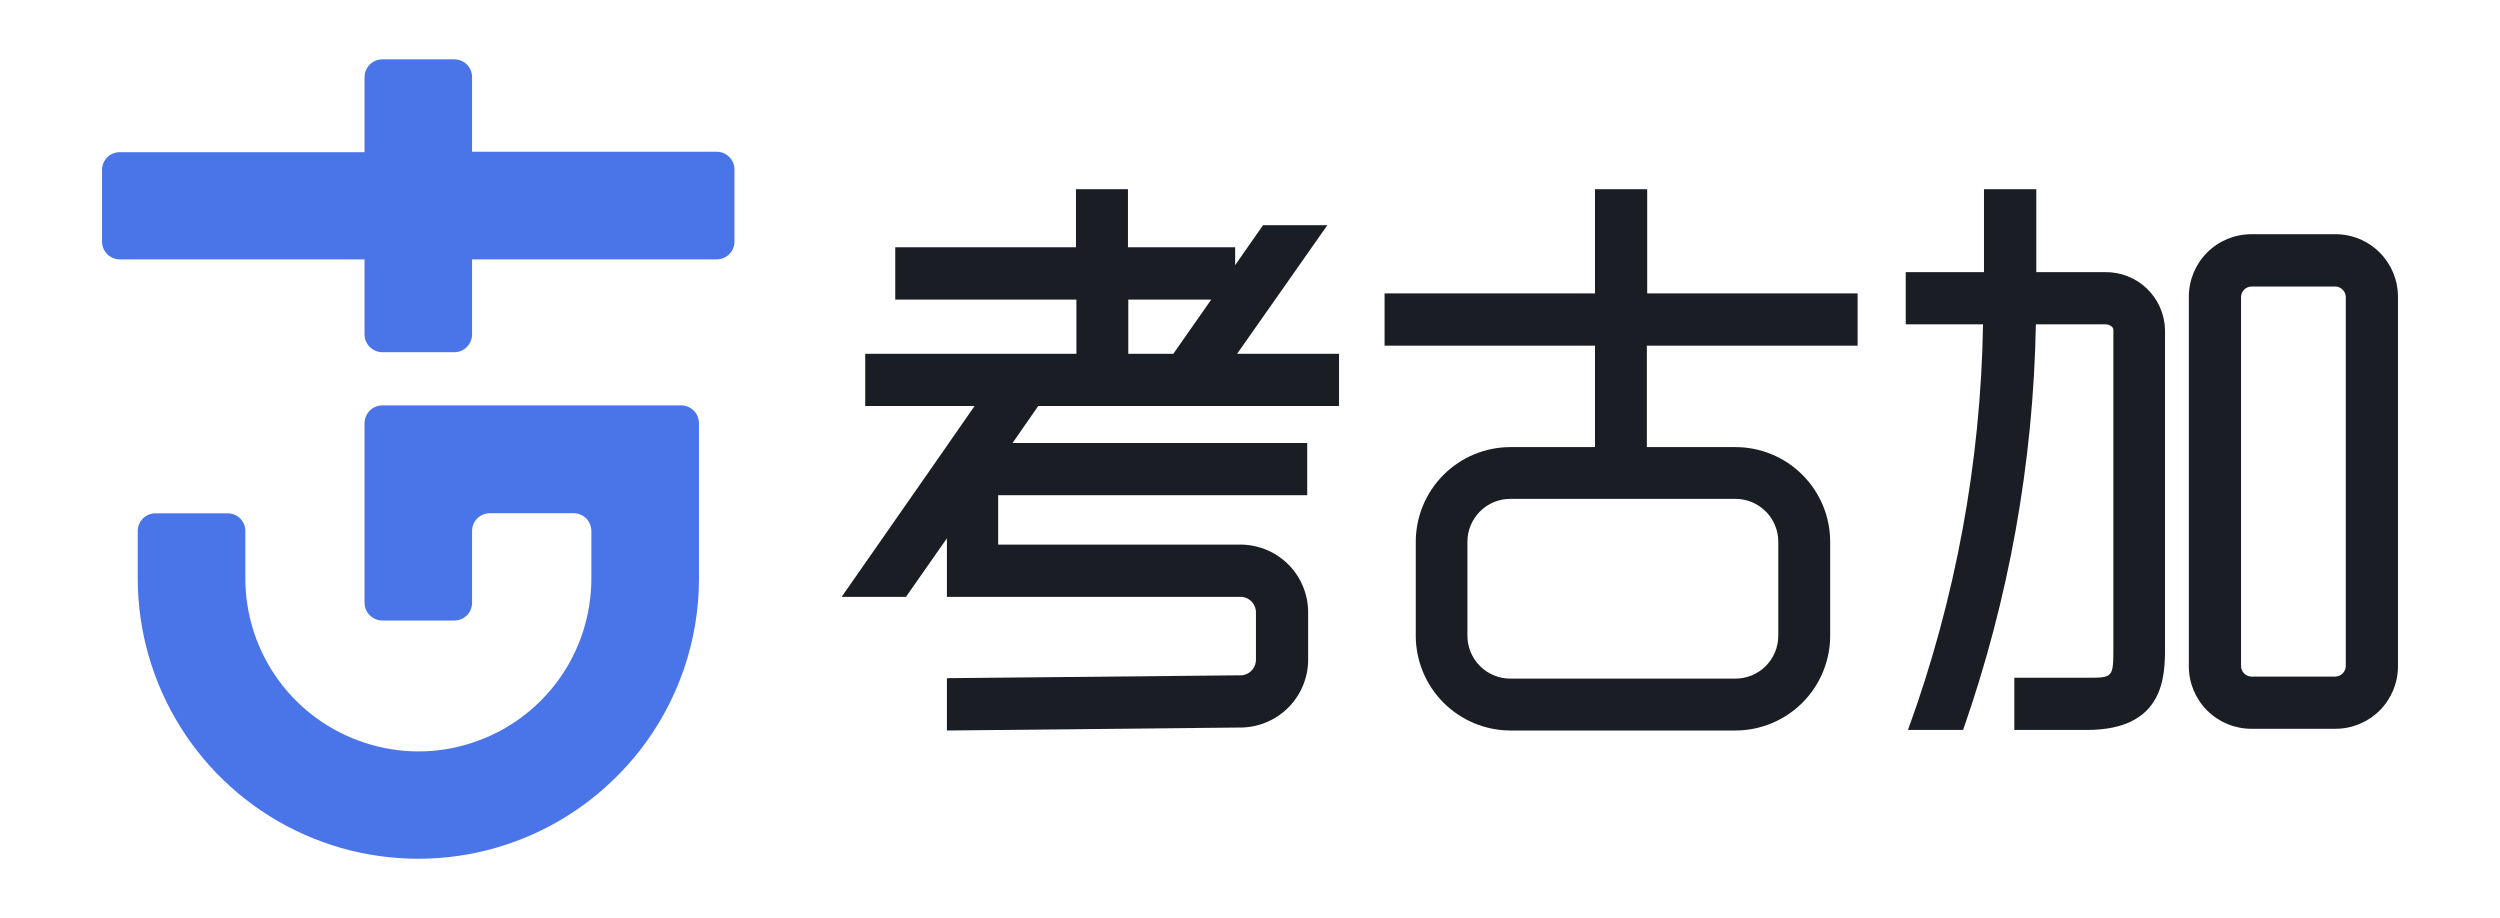
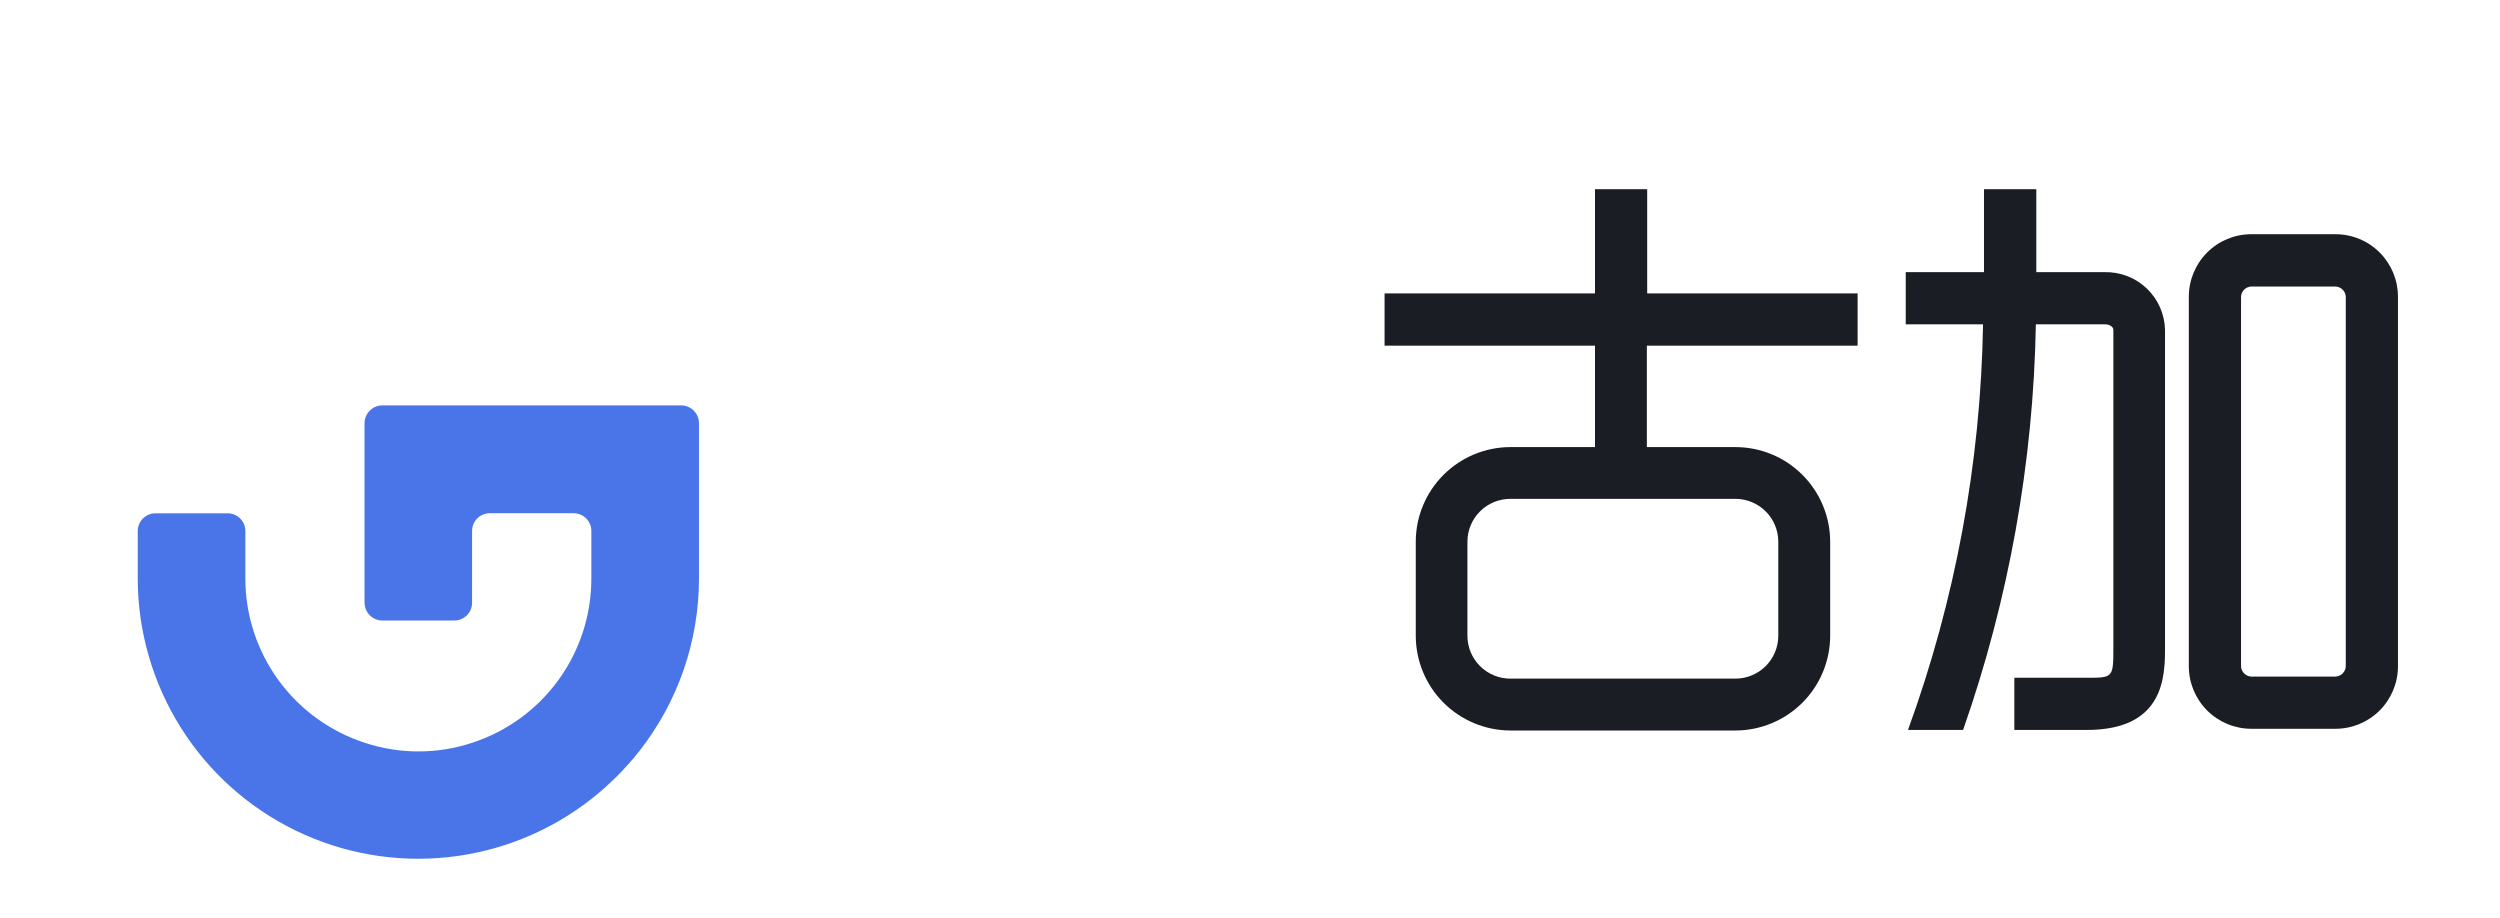
<svg xmlns="http://www.w3.org/2000/svg" width="98" height="36" viewBox="0 0 98 36" fill="none">
  <g clip-path="url(#clip0_6687_1580)">
-     <path d="M52.49 15.916V13.87H48.494L52.032 8.828H49.511L48.418 10.395V9.693H44.216V7.416H42.178V9.693H35.094V11.744H42.195V13.87H33.917V15.916H38.203L37.195 17.366L37.086 17.526L32.993 23.396H35.514L37.119 21.102V23.396H48.687C48.846 23.414 48.993 23.493 49.094 23.617C49.197 23.741 49.246 23.9 49.233 24.06V25.808C49.246 25.967 49.197 26.125 49.096 26.249C48.995 26.373 48.85 26.453 48.691 26.471L37.119 26.585V28.636L48.708 28.518C49.406 28.494 50.067 28.196 50.548 27.689C51.029 27.182 51.292 26.506 51.279 25.808V24.06C51.294 23.357 51.029 22.677 50.544 22.169C50.057 21.661 49.39 21.366 48.687 21.349H39.128V19.412H51.242V17.366H39.691L40.699 15.916H52.49ZM44.229 11.744H47.481L45.993 13.87H44.229V11.744Z" fill="#1A1D23" />
    <path d="M26.69 15.891H14.988C14.803 15.892 14.626 15.966 14.496 16.096C14.365 16.227 14.291 16.404 14.29 16.588V23.626C14.29 23.811 14.364 23.989 14.495 24.119C14.625 24.25 14.803 24.324 14.988 24.324H17.811C17.903 24.324 17.993 24.306 18.078 24.271C18.162 24.236 18.239 24.184 18.303 24.119C18.368 24.055 18.419 23.977 18.453 23.893C18.488 23.808 18.505 23.718 18.505 23.626V20.815C18.505 20.63 18.578 20.453 18.709 20.322C18.84 20.191 19.017 20.118 19.202 20.118H22.488C22.672 20.119 22.849 20.193 22.979 20.323C23.109 20.454 23.181 20.631 23.181 20.815V22.681C23.181 24.11 22.729 25.503 21.889 26.659C21.049 27.816 19.864 28.676 18.505 29.118C17.14 29.569 15.667 29.569 14.303 29.118C12.941 28.677 11.754 27.815 10.912 26.657C10.07 25.499 9.617 24.104 9.618 22.672V20.815C9.618 20.724 9.6 20.633 9.565 20.549C9.53 20.465 9.478 20.388 9.413 20.323C9.348 20.259 9.272 20.208 9.187 20.174C9.102 20.139 9.012 20.121 8.92 20.122H6.101C6.009 20.121 5.918 20.138 5.833 20.172C5.748 20.207 5.67 20.258 5.605 20.322C5.54 20.387 5.488 20.463 5.453 20.548C5.417 20.633 5.399 20.724 5.399 20.815V22.685C5.403 24.746 5.985 26.764 7.08 28.51C8.175 30.256 9.738 31.659 11.592 32.559C13.446 33.459 15.515 33.82 17.564 33.601C19.614 33.382 21.56 32.592 23.181 31.32C23.879 30.771 24.509 30.142 25.06 29.446C26.58 27.511 27.404 25.12 27.4 22.66V16.588C27.4 16.496 27.381 16.404 27.345 16.319C27.309 16.234 27.256 16.157 27.19 16.092C27.124 16.027 27.046 15.976 26.96 15.941C26.874 15.907 26.783 15.89 26.69 15.891Z" fill="#4975E9" />
-     <path d="M28.102 5.949H18.505V3.008C18.502 2.826 18.427 2.653 18.297 2.526C18.168 2.398 17.993 2.327 17.812 2.327H14.988C14.803 2.327 14.626 2.401 14.495 2.531C14.364 2.662 14.29 2.84 14.29 3.025V5.966H4.698C4.516 5.965 4.341 6.035 4.21 6.162C4.08 6.288 4.004 6.461 4 6.642V9.47C4 9.655 4.073 9.833 4.204 9.964C4.335 10.094 4.513 10.168 4.698 10.168H14.29V13.109C14.291 13.294 14.365 13.471 14.496 13.601C14.627 13.732 14.803 13.806 14.988 13.807H17.812C17.996 13.806 18.172 13.732 18.302 13.601C18.432 13.47 18.505 13.293 18.505 13.109V10.168H28.102C28.285 10.166 28.461 10.091 28.59 9.961C28.719 9.83 28.791 9.654 28.791 9.47V6.642C28.791 6.459 28.719 6.284 28.59 6.154C28.46 6.024 28.285 5.95 28.102 5.949Z" fill="#4975E9" />
    <path d="M72.818 13.551V11.5H64.57V7.416H62.524V11.5H54.275V13.551H62.524V17.526H59.208C58.225 17.527 57.282 17.918 56.586 18.614C55.891 19.309 55.499 20.252 55.498 21.236V24.921C55.499 25.905 55.89 26.849 56.586 27.545C57.281 28.241 58.224 28.633 59.208 28.636H68.032C69.016 28.633 69.96 28.241 70.655 27.545C71.35 26.849 71.742 25.905 71.743 24.921V21.236C71.742 20.252 71.35 19.309 70.655 18.614C69.959 17.918 69.016 17.527 68.032 17.526H64.557V13.551H72.818ZM69.709 21.236V24.921C69.709 25.367 69.532 25.794 69.217 26.11C68.901 26.425 68.474 26.602 68.028 26.602H59.204C58.758 26.602 58.331 26.425 58.016 26.11C57.7 25.794 57.523 25.367 57.523 24.921V21.236C57.523 20.79 57.7 20.363 58.016 20.047C58.331 19.732 58.758 19.555 59.204 19.555H68.028C68.474 19.555 68.901 19.732 69.217 20.047C69.532 20.363 69.709 20.79 69.709 21.236Z" fill="#1A1D23" />
    <path d="M82.508 10.668H79.823V7.416H77.772V10.668H74.705V12.715H77.735C77.645 18.141 76.651 23.515 74.793 28.614H76.953C78.745 23.5 79.708 18.133 79.806 12.715H82.529C82.71 12.715 82.844 12.824 82.844 12.925V25.341C82.844 26.568 82.844 26.568 81.802 26.568H78.962V28.614H81.802C84.869 28.614 84.869 26.484 84.869 25.341V12.925C84.854 12.313 84.597 11.732 84.154 11.309C83.712 10.886 83.12 10.656 82.508 10.668Z" fill="#1A1D23" />
    <path d="M91.555 9.181H88.248C87.599 9.182 86.977 9.44 86.518 9.9C86.06 10.359 85.802 10.981 85.802 11.63V26.123C85.803 26.771 86.061 27.392 86.52 27.851C86.978 28.309 87.6 28.567 88.248 28.568H91.555C92.203 28.567 92.824 28.309 93.283 27.851C93.741 27.392 93.999 26.771 94 26.123V11.63C94 10.981 93.743 10.359 93.284 9.9C92.826 9.44 92.204 9.182 91.555 9.181ZM91.954 26.123C91.949 26.227 91.905 26.326 91.831 26.399C91.757 26.473 91.659 26.517 91.555 26.522H88.248C88.144 26.517 88.045 26.473 87.971 26.399C87.897 26.326 87.854 26.227 87.849 26.123V11.63C87.854 11.526 87.897 11.428 87.971 11.354C88.045 11.28 88.144 11.236 88.248 11.231H91.555C91.659 11.236 91.757 11.28 91.831 11.354C91.905 11.428 91.949 11.526 91.954 11.63V26.123Z" fill="#1A1D23" />
  </g>
  <defs>
    <clipPath id="clip0_6687_1580">
      <rect width="90" height="31.346" fill="white" transform="translate(4 2.327)" />
    </clipPath>
  </defs>
</svg>